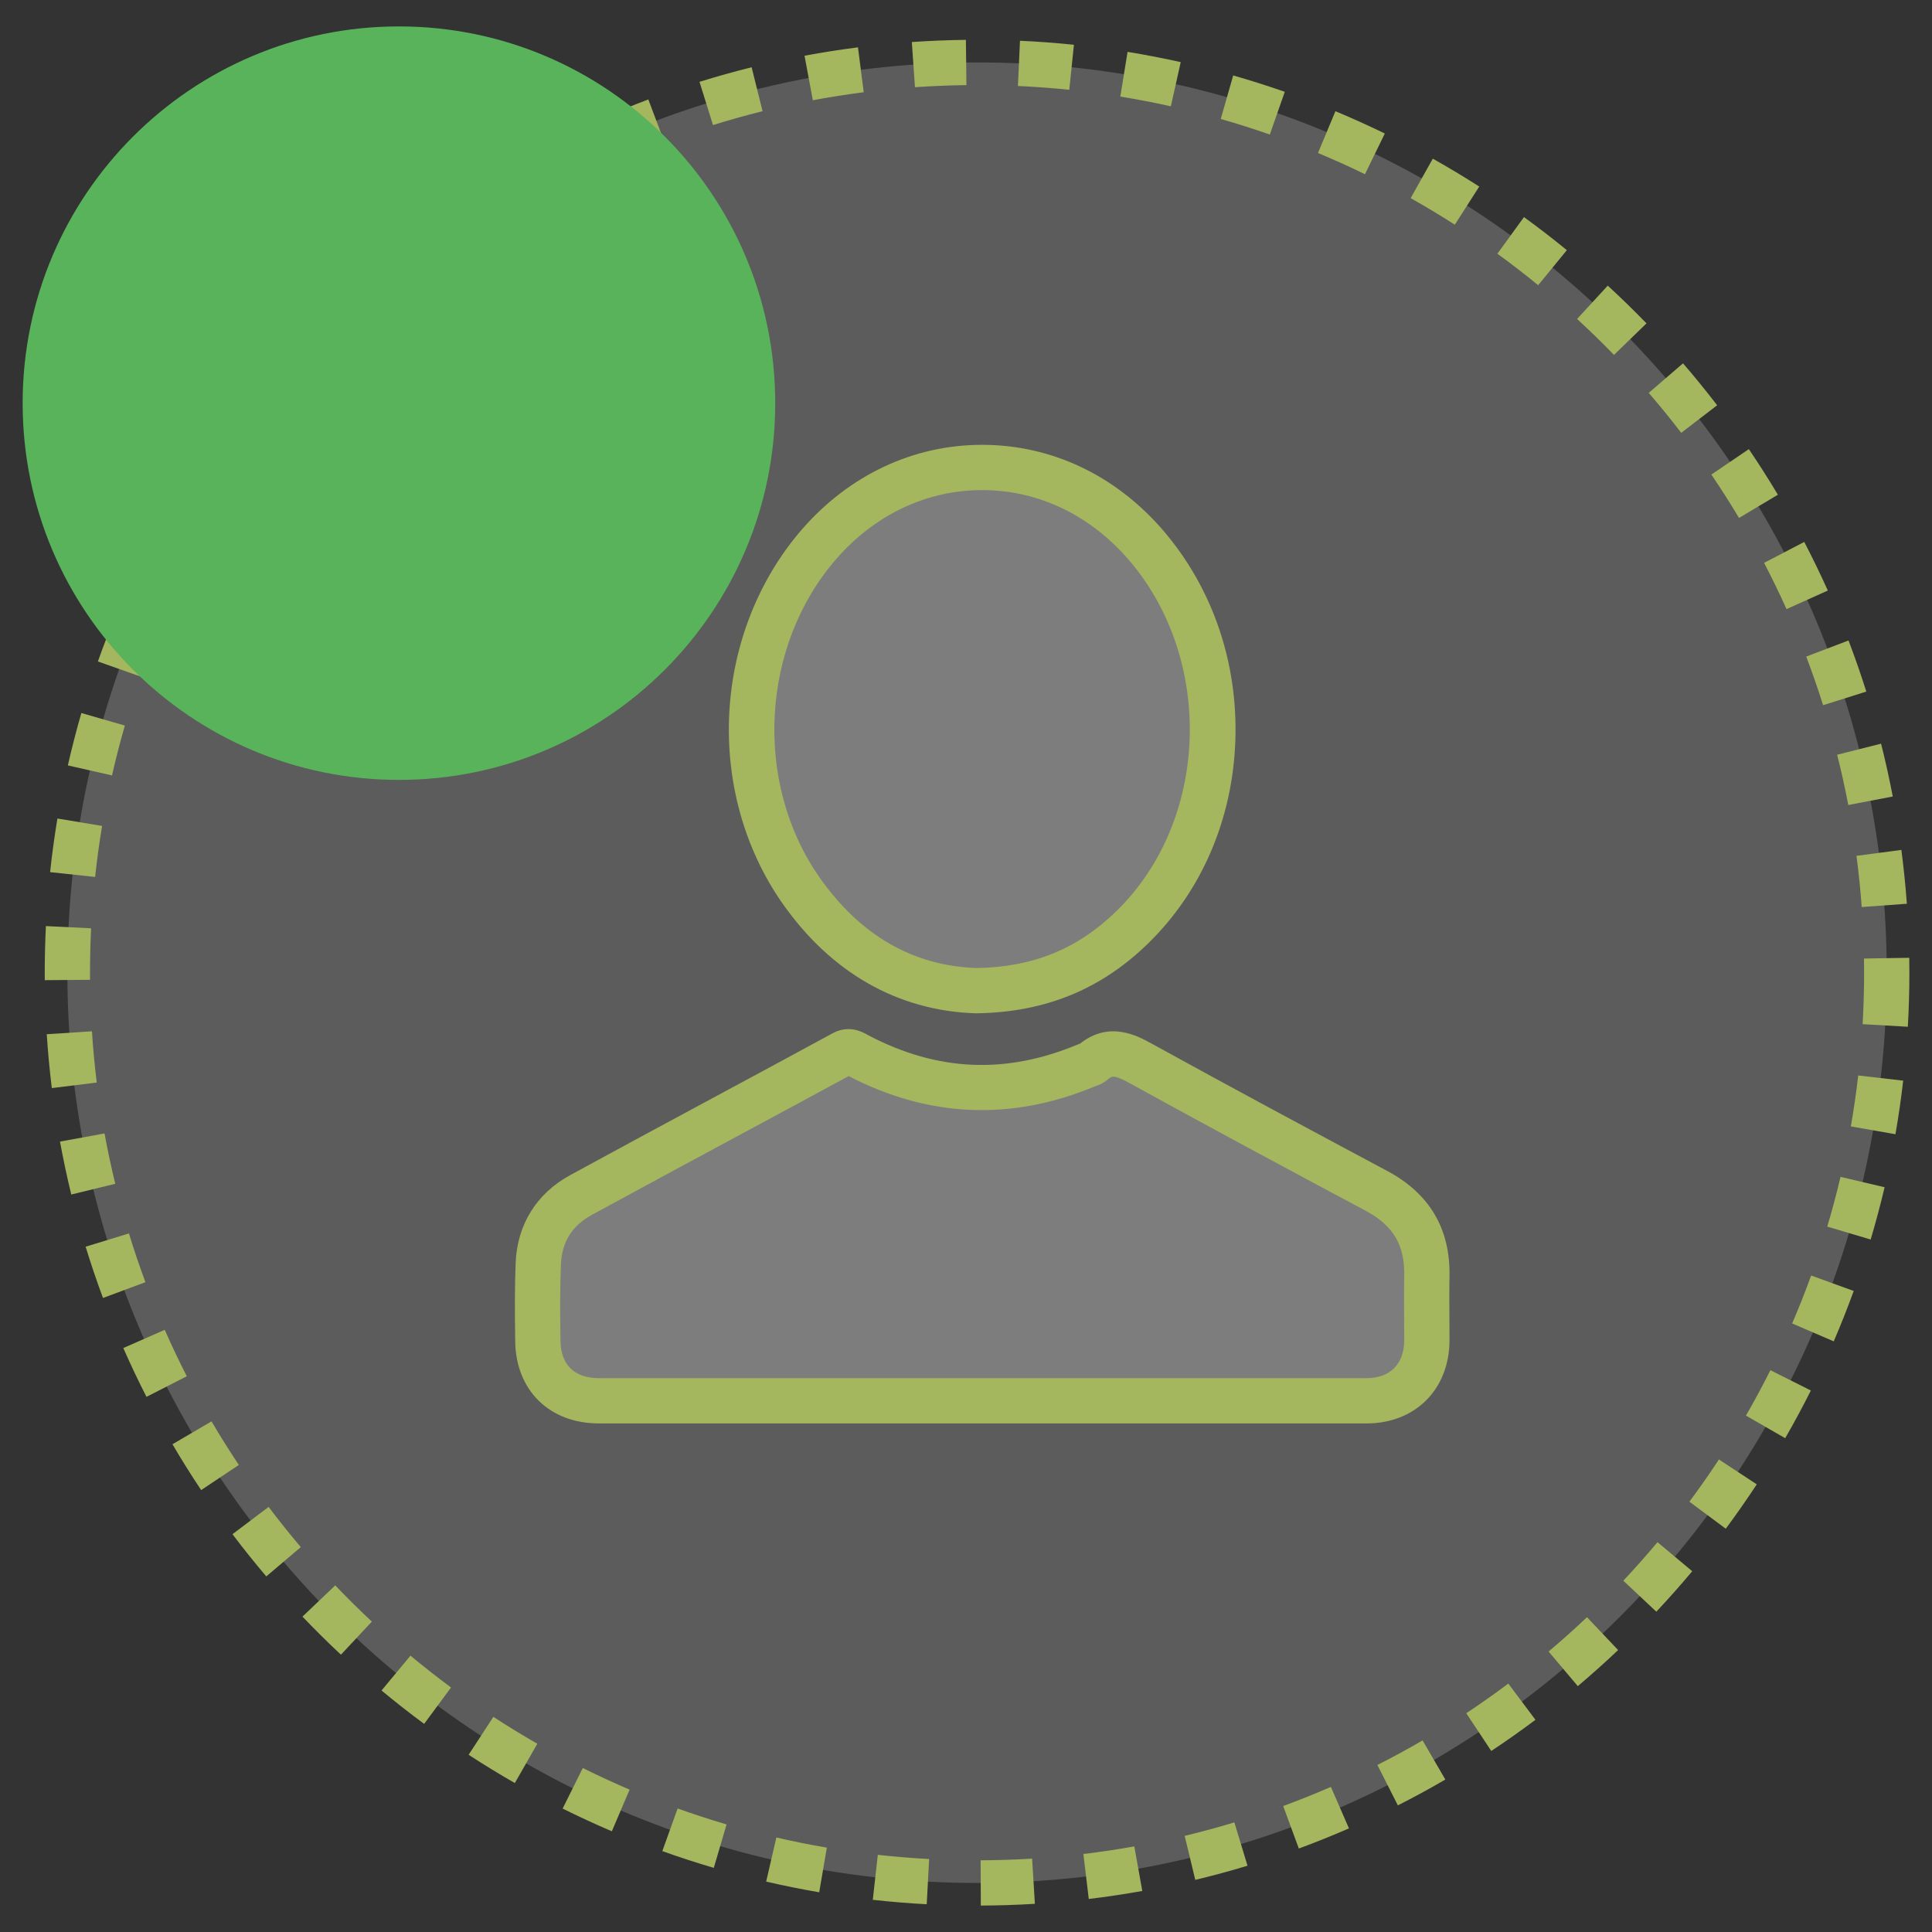
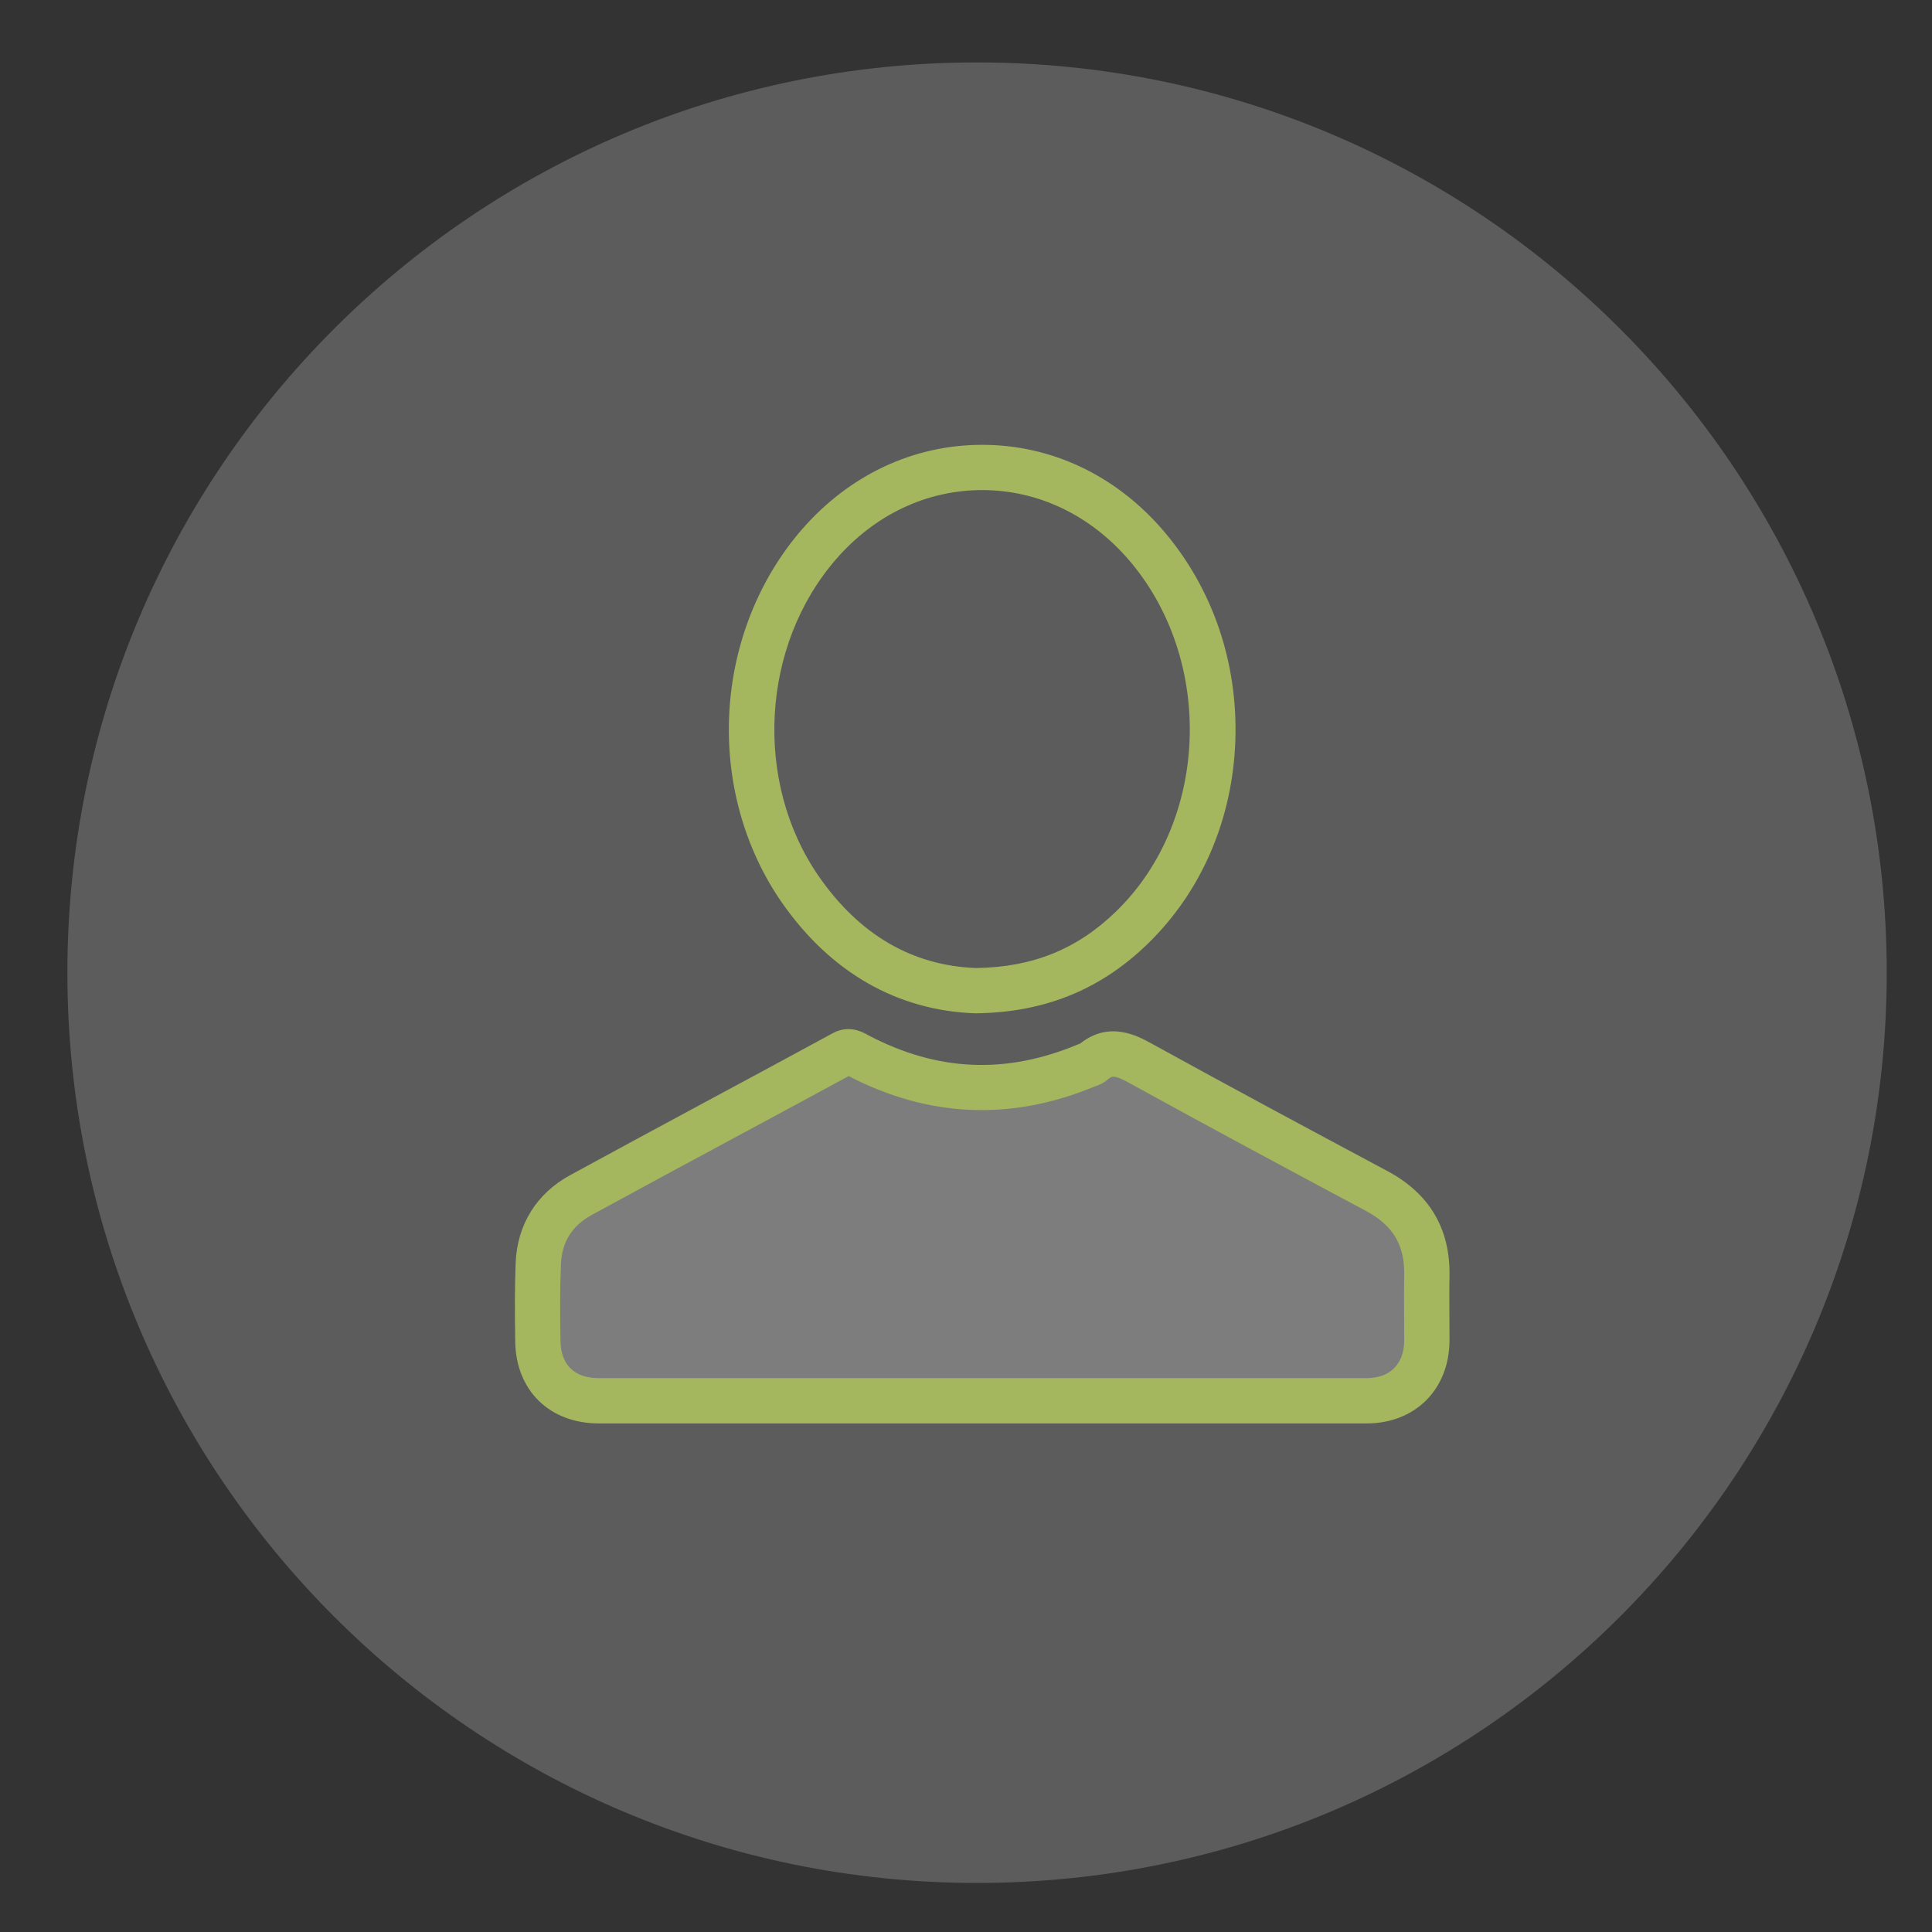
<svg xmlns="http://www.w3.org/2000/svg" width="100" height="100" viewBox="0 0 100 100" fill="none">
  <rect x="0" y="0" width="100" height="100" fill="#333333" stroke="none" />
  <path d="M50.573 97.461C76.577 97.461 97.657 76.367 97.657 50.346C97.657 24.325 76.577 3.231 50.573 3.231C24.569 3.231 3.488 24.325 3.488 50.346C3.488 76.367 24.569 97.461 50.573 97.461Z" fill="white" fill-opacity="0.2" />
-   <path d="M50.767 98.632L50.757 96.289C51.645 96.285 52.542 96.256 53.422 96.202L53.565 98.541C52.641 98.598 51.699 98.629 50.767 98.632ZM47.967 98.564C47.039 98.514 46.1 98.437 45.176 98.334L45.435 96.005C46.314 96.103 47.208 96.176 48.092 96.223L47.967 98.564ZM56.354 98.29L56.076 95.962C56.954 95.858 57.841 95.725 58.712 95.57L59.125 97.877C58.209 98.04 57.277 98.18 56.354 98.29ZM42.402 97.944C41.485 97.787 40.561 97.601 39.656 97.392L40.184 95.108C41.045 95.308 41.924 95.484 42.797 95.633L42.402 97.944ZM61.867 97.302L61.319 95.024C62.181 94.817 63.046 94.582 63.891 94.326L64.571 96.569C63.682 96.839 62.772 97.085 61.867 97.302ZM36.946 96.68C36.053 96.418 35.156 96.126 34.282 95.812L35.074 93.606C35.905 93.904 36.757 94.182 37.607 94.432L36.946 96.68ZM67.227 95.679L66.418 93.48C67.246 93.175 68.076 92.842 68.886 92.489L69.822 94.637C68.971 95.008 68.098 95.359 67.227 95.679ZM31.669 94.787C30.814 94.422 29.956 94.026 29.122 93.611L30.166 91.513C30.96 91.907 31.775 92.284 32.589 92.631L31.669 94.787ZM72.353 93.446L71.293 91.355C72.08 90.957 72.867 90.529 73.632 90.083L74.811 92.109C74.007 92.577 73.18 93.027 72.353 93.446ZM26.648 92.29C25.841 91.828 25.037 91.336 24.256 90.827L25.537 88.864C26.279 89.348 27.045 89.816 27.812 90.256L26.648 92.29ZM77.188 90.63L75.893 88.677C76.63 88.188 77.362 87.672 78.07 87.142L79.475 89.017C78.732 89.574 77.962 90.117 77.188 90.63ZM21.954 89.228C21.207 88.677 20.465 88.096 19.748 87.5L21.247 85.697C21.929 86.264 22.635 86.818 23.346 87.343L21.954 89.228ZM81.667 87.274L80.155 85.483C80.831 84.913 81.499 84.315 82.142 83.706L83.754 85.407C83.078 86.047 82.376 86.675 81.667 87.274ZM17.647 85.647C16.968 85.012 16.298 84.349 15.656 83.676L17.352 82.059C17.963 82.699 18.6 83.33 19.247 83.934L17.647 85.647ZM85.731 83.421L84.023 81.817C84.629 81.171 85.224 80.5 85.792 79.822L87.589 81.326C86.993 82.039 86.367 82.744 85.731 83.421ZM13.783 81.595C13.181 80.886 12.592 80.151 12.033 79.409L13.904 77.998C14.436 78.704 14.997 79.403 15.569 80.078L13.783 81.595ZM89.325 79.126L87.443 77.728C87.972 77.016 88.486 76.281 88.971 75.542L90.93 76.829C90.42 77.605 89.88 78.378 89.325 79.126ZM10.412 77.126C9.896 76.353 9.396 75.555 8.927 74.754L10.949 73.569C11.395 74.33 11.871 75.089 12.362 75.826L10.412 77.126ZM92.401 74.441L90.37 73.271C90.814 72.501 91.239 71.71 91.635 70.921L93.73 71.972C93.314 72.801 92.867 73.632 92.401 74.441ZM7.582 72.301C7.159 71.474 6.755 70.623 6.382 69.774L8.527 68.831C8.882 69.639 9.266 70.448 9.669 71.235L7.582 72.301ZM94.914 69.428L92.761 68.502C93.112 67.687 93.443 66.852 93.744 66.02L95.948 66.819C95.63 67.694 95.283 68.571 94.914 69.428ZM5.331 67.183C5.007 66.311 4.704 65.418 4.432 64.529L6.673 63.842C6.932 64.688 7.22 65.537 7.528 66.366L5.331 67.183ZM96.825 64.158L94.579 63.489C94.831 62.643 95.062 61.776 95.265 60.914L97.546 61.451C97.333 62.358 97.09 63.268 96.825 64.158ZM3.689 61.828C3.469 60.926 3.273 60.004 3.105 59.088L5.411 58.667C5.57 59.538 5.757 60.415 5.966 61.273L3.689 61.828ZM98.108 58.707L95.799 58.304C95.951 57.433 96.08 56.546 96.181 55.666L98.509 55.934C98.403 56.859 98.268 57.791 98.108 58.707ZM2.682 56.319C2.568 55.398 2.48 54.46 2.42 53.531L4.759 53.379C4.816 54.263 4.9 55.156 5.008 56.033L2.682 56.319ZM98.749 53.145L96.409 53.011C96.46 52.13 96.485 51.233 96.485 50.346C96.485 50.101 96.483 49.857 96.48 49.613L98.823 49.575C98.827 49.832 98.829 50.089 98.829 50.346C98.829 51.278 98.802 52.219 98.749 53.145ZM2.318 50.733C2.317 50.604 2.316 50.475 2.316 50.346C2.316 49.545 2.336 48.733 2.376 47.934L4.716 48.048C4.679 48.81 4.66 49.583 4.66 50.346C4.66 50.469 4.66 50.592 4.661 50.715L2.318 50.733ZM96.362 46.949C96.297 46.064 96.206 45.172 96.091 44.297L98.415 43.992C98.535 44.911 98.631 45.849 98.699 46.778L96.362 46.949ZM4.924 45.391L2.593 45.142C2.692 44.216 2.82 43.283 2.972 42.366L5.284 42.751C5.139 43.622 5.018 44.511 4.924 45.391ZM95.667 41.667C95.501 40.797 95.307 39.922 95.091 39.065L97.364 38.492C97.591 39.392 97.795 40.313 97.969 41.227L95.667 41.667ZM5.798 40.136L3.512 39.618C3.718 38.71 3.953 37.797 4.211 36.905L6.463 37.555C6.217 38.404 5.993 39.273 5.798 40.136ZM94.364 36.501C94.098 35.659 93.804 34.812 93.489 33.985L95.679 33.15C96.01 34.02 96.32 34.91 96.6 35.796L94.364 36.501ZM7.277 35.019L5.067 34.237C5.378 33.36 5.718 32.48 6.08 31.62L8.24 32.529C7.896 33.346 7.572 34.184 7.277 35.019ZM92.47 31.528C92.108 30.722 91.717 29.916 91.309 29.133L93.388 28.05C93.816 28.873 94.227 29.72 94.608 30.567L92.47 31.528ZM9.347 30.1L7.243 29.066C7.653 28.232 8.094 27.397 8.553 26.586L10.593 27.741C10.156 28.512 9.737 29.306 9.347 30.1ZM90.011 26.809C89.558 26.051 89.077 25.296 88.58 24.563L90.519 23.247C91.041 24.016 91.547 24.811 92.023 25.607L90.011 26.809ZM11.973 25.458L10.004 24.187C10.509 23.406 11.043 22.629 11.591 21.877L13.484 23.26C12.962 23.975 12.454 24.714 11.973 25.458ZM87.02 22.403C86.482 21.701 85.916 21.006 85.338 20.336L87.113 18.805C87.72 19.509 88.314 20.24 88.88 20.977L87.02 22.403ZM15.119 21.153L13.309 19.663C13.9 18.945 14.52 18.235 15.152 17.552L16.872 19.144C16.271 19.794 15.681 20.47 15.119 21.153ZM83.54 18.369C82.923 17.733 82.281 17.108 81.63 16.509L83.217 14.784C83.9 15.413 84.575 16.07 85.223 16.738L83.54 18.369ZM18.738 17.24L17.113 15.552C17.782 14.907 18.48 14.273 19.185 13.668L20.711 15.447C20.039 16.023 19.376 16.626 18.738 17.24ZM79.616 14.761C78.93 14.2 78.22 13.652 77.504 13.133L78.881 11.236C79.633 11.782 80.379 12.358 81.1 12.948L79.616 14.761ZM22.783 13.772L21.362 11.907C22.101 11.344 22.867 10.795 23.637 10.276L24.947 12.219C24.214 12.713 23.486 13.236 22.783 13.772ZM75.301 11.629C74.556 11.152 73.787 10.69 73.015 10.256L74.162 8.212C74.974 8.669 75.783 9.154 76.566 9.656L75.301 11.629ZM27.198 10.795L26.002 8.779C26.801 8.305 27.624 7.848 28.449 7.422L29.526 9.504C28.741 9.909 27.958 10.344 27.198 10.795ZM70.651 9.018C69.855 8.63 69.037 8.26 68.219 7.919L69.121 5.756C69.981 6.114 70.841 6.503 71.678 6.911L70.651 9.018ZM31.924 8.351L30.97 6.21C31.817 5.833 32.688 5.475 33.557 5.147L34.384 7.34C33.557 7.652 32.73 7.992 31.924 8.351ZM65.726 6.964C64.89 6.672 64.036 6.401 63.186 6.158L63.83 3.905C64.722 4.159 65.621 4.445 66.5 4.752L65.726 6.964ZM36.904 6.473L36.206 4.236C37.093 3.96 38.001 3.705 38.904 3.481L39.47 5.755C38.61 5.969 37.747 6.211 36.904 6.473ZM60.603 5.503C59.742 5.31 58.862 5.141 57.987 4.999L58.363 2.685C59.282 2.835 60.208 3.013 61.114 3.215L60.603 5.503ZM42.073 5.189L41.642 2.885C42.554 2.714 43.485 2.568 44.409 2.45L44.706 4.774C43.826 4.887 42.941 5.026 42.073 5.189ZM55.346 4.648C54.466 4.557 53.572 4.491 52.688 4.451L52.794 2.11C53.723 2.152 54.662 2.221 55.586 2.317L55.346 4.648ZM47.358 4.514L47.196 2.176C48.122 2.112 49.063 2.074 49.995 2.063L50.022 4.406C49.136 4.417 48.239 4.453 47.358 4.514Z" fill="#A4B65E" />
-   <path d="M50.842 72.505C44.229 72.505 37.616 72.505 31.003 72.505C29.109 72.505 27.871 71.319 27.84 69.434C27.819 68.09 27.808 66.756 27.861 65.411C27.924 63.823 28.697 62.606 30.072 61.854C34.59 59.387 39.129 56.973 43.647 54.517C43.975 54.337 44.176 54.506 44.419 54.633C48.281 56.656 52.217 56.825 56.238 55.141C56.354 55.099 56.481 55.067 56.576 54.983C57.412 54.273 58.163 54.559 59.031 55.035C63.083 57.27 67.167 59.461 71.251 61.642C73.019 62.584 73.886 64.003 73.854 66.004C73.833 67.137 73.854 68.259 73.854 69.392C73.844 71.266 72.595 72.504 70.733 72.504C64.099 72.505 57.465 72.505 50.842 72.505Z" fill="white" fill-opacity="0.2" />
+   <path d="M50.842 72.505C44.229 72.505 37.616 72.505 31.003 72.505C29.109 72.505 27.871 71.319 27.84 69.434C27.819 68.09 27.808 66.756 27.861 65.411C27.924 63.823 28.697 62.606 30.072 61.854C34.59 59.387 39.129 56.973 43.647 54.517C43.975 54.337 44.176 54.506 44.419 54.633C48.281 56.656 52.217 56.825 56.238 55.141C56.354 55.099 56.481 55.067 56.576 54.983C63.083 57.27 67.167 59.461 71.251 61.642C73.019 62.584 73.886 64.003 73.854 66.004C73.833 67.137 73.854 68.259 73.854 69.392C73.844 71.266 72.595 72.504 70.733 72.504C64.099 72.505 57.465 72.505 50.842 72.505Z" fill="white" fill-opacity="0.2" />
  <path d="M70.733 73.677H31.003C28.453 73.677 26.71 71.98 26.668 69.454C26.644 67.939 26.639 66.665 26.69 65.365C26.769 63.388 27.77 61.776 29.51 60.826C31.975 59.48 34.484 58.129 36.911 56.823C38.937 55.732 41.032 54.605 43.087 53.487C43.935 53.022 44.632 53.411 44.894 53.557C44.916 53.569 44.939 53.582 44.962 53.594C48.531 55.464 52.071 55.616 55.785 54.061L55.908 54.016C57.417 52.813 58.883 53.618 59.595 54.009C63.688 56.265 67.882 58.514 71.804 60.609C73.981 61.769 75.065 63.591 75.026 66.023C75.012 66.767 75.017 67.523 75.022 68.254C75.024 68.633 75.026 69.012 75.026 69.392C75.012 71.918 73.246 73.677 70.733 73.677ZM43.927 55.698C41.956 56.769 39.958 57.845 38.022 58.886C35.598 60.191 33.092 61.541 30.634 62.883C29.603 63.446 29.078 64.288 29.032 65.458C28.983 66.704 28.988 67.941 29.011 69.416C29.032 70.652 29.74 71.333 31.003 71.333H70.733C71.947 71.333 72.675 70.605 72.682 69.386C72.682 69.017 72.68 68.642 72.678 68.268C72.673 67.523 72.668 66.752 72.683 65.982C72.707 64.441 72.096 63.42 70.7 62.676C66.77 60.578 62.569 58.324 58.465 56.062C57.655 55.617 57.55 55.693 57.342 55.87C57.091 56.088 56.825 56.179 56.681 56.228L56.658 56.236C52.349 58.03 48.066 57.849 43.927 55.698Z" fill="#A4B65E" />
-   <path d="M50.513 51.276C46.788 51.15 43.699 49.307 41.424 46.036C37.7 40.668 38.144 33.045 42.408 28.154C47.042 22.849 54.724 22.881 59.316 28.217C64.193 33.892 63.886 42.849 58.607 47.994C56.448 50.101 53.867 51.234 50.513 51.276Z" fill="white" fill-opacity="0.2" />
  <path d="M50.5 52.449L50.473 52.448C46.44 52.31 42.978 50.324 40.462 46.705C38.514 43.898 37.552 40.399 37.75 36.851C37.948 33.31 39.289 29.948 41.524 27.384C43.982 24.571 47.287 23.024 50.835 23.024H50.88C54.446 23.037 57.757 24.61 60.203 27.453C62.757 30.424 64.084 34.292 63.941 38.346C63.797 42.411 62.193 46.135 59.424 48.834C56.979 51.221 54.068 52.404 50.527 52.448L50.5 52.449ZM50.836 25.367C47.974 25.367 45.296 26.63 43.291 28.925C39.383 33.408 38.994 40.477 42.387 45.368C44.488 48.39 47.227 49.984 50.525 50.105C53.463 50.062 55.772 49.124 57.788 47.156C62.585 42.481 62.877 34.158 58.427 28.981C56.431 26.662 53.748 25.378 50.872 25.367C50.86 25.367 50.848 25.367 50.836 25.367Z" fill="#A4B65E" />
-   <path d="M20.649 40.367C31.406 40.367 40.126 31.637 40.126 20.867C40.126 10.098 31.406 1.367 20.649 1.367C9.892 1.367 1.172 10.098 1.172 20.867C1.172 31.637 9.892 40.367 20.649 40.367Z" fill="#58B35A" />
</svg>